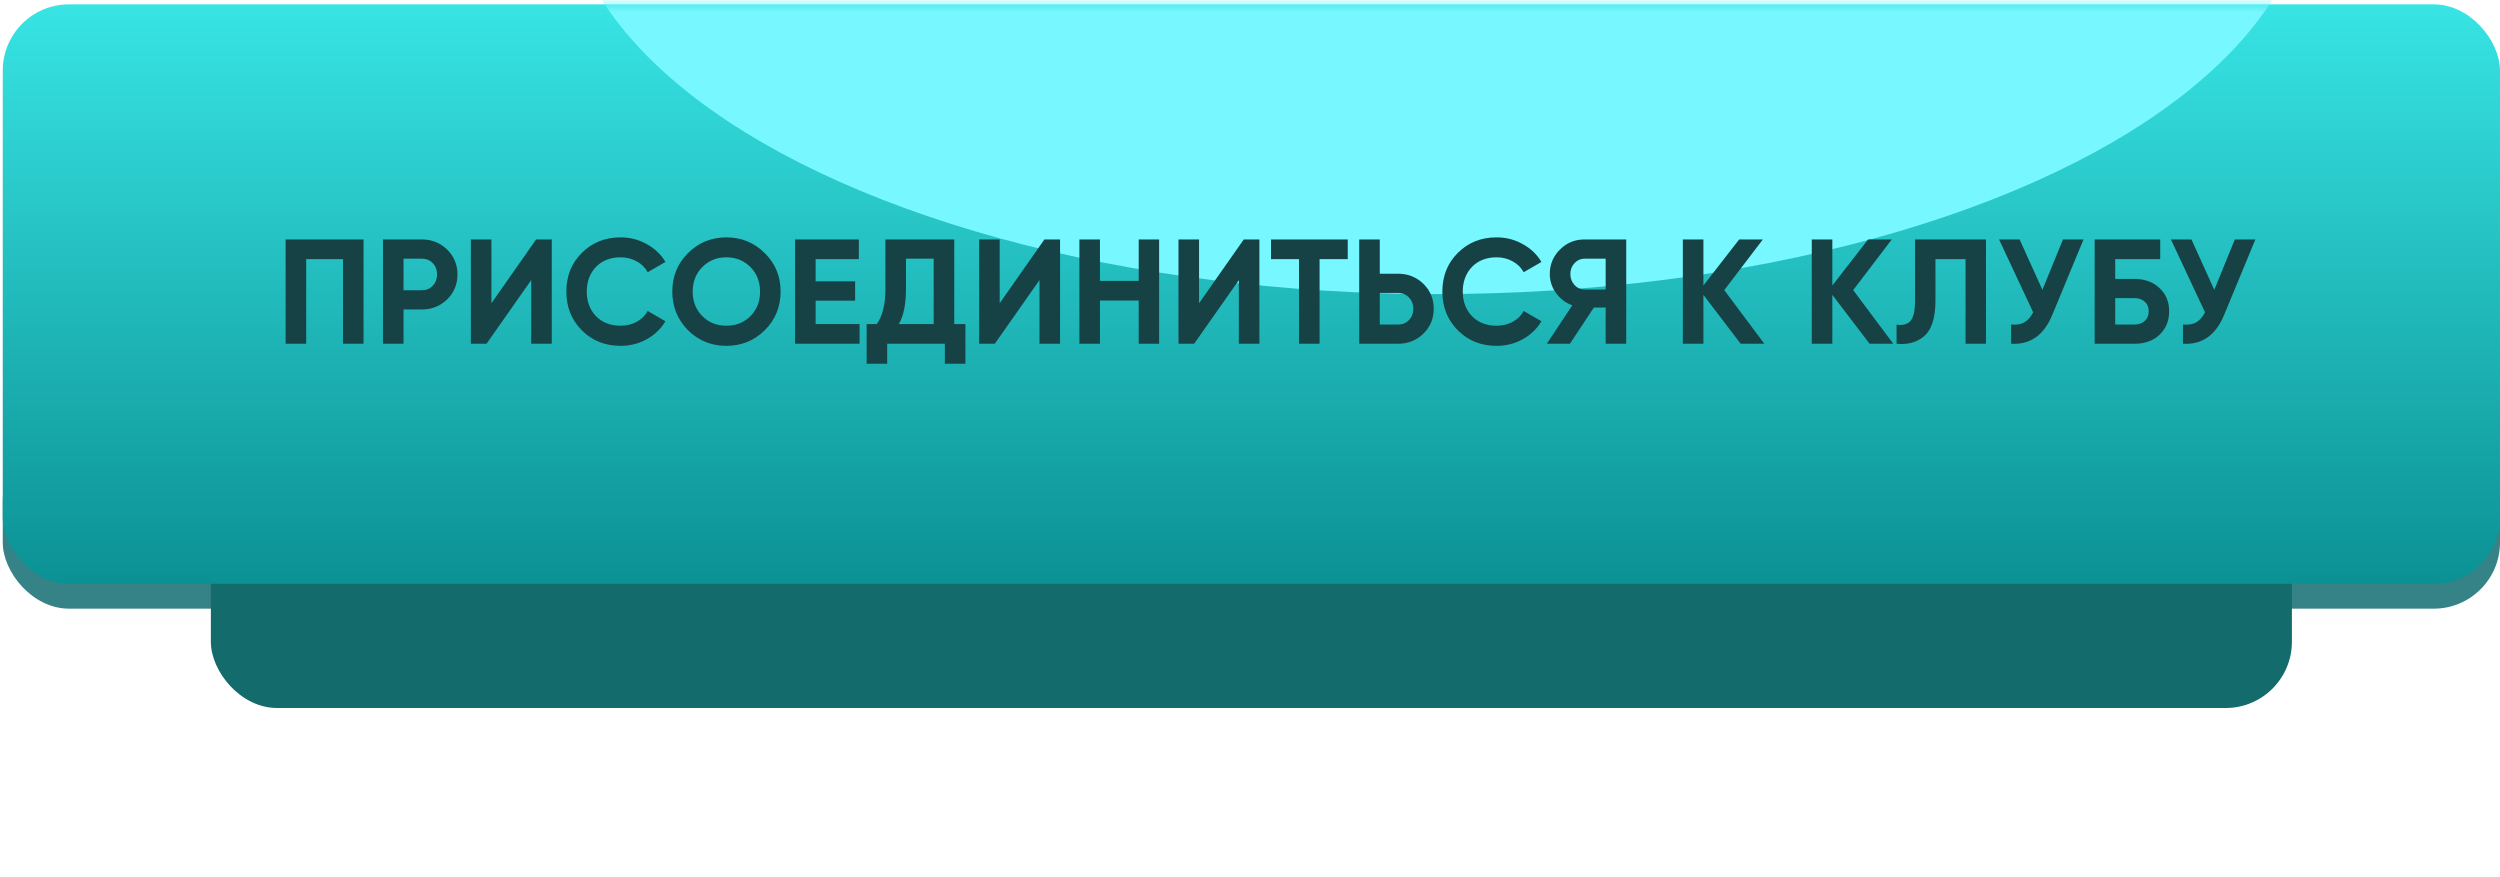
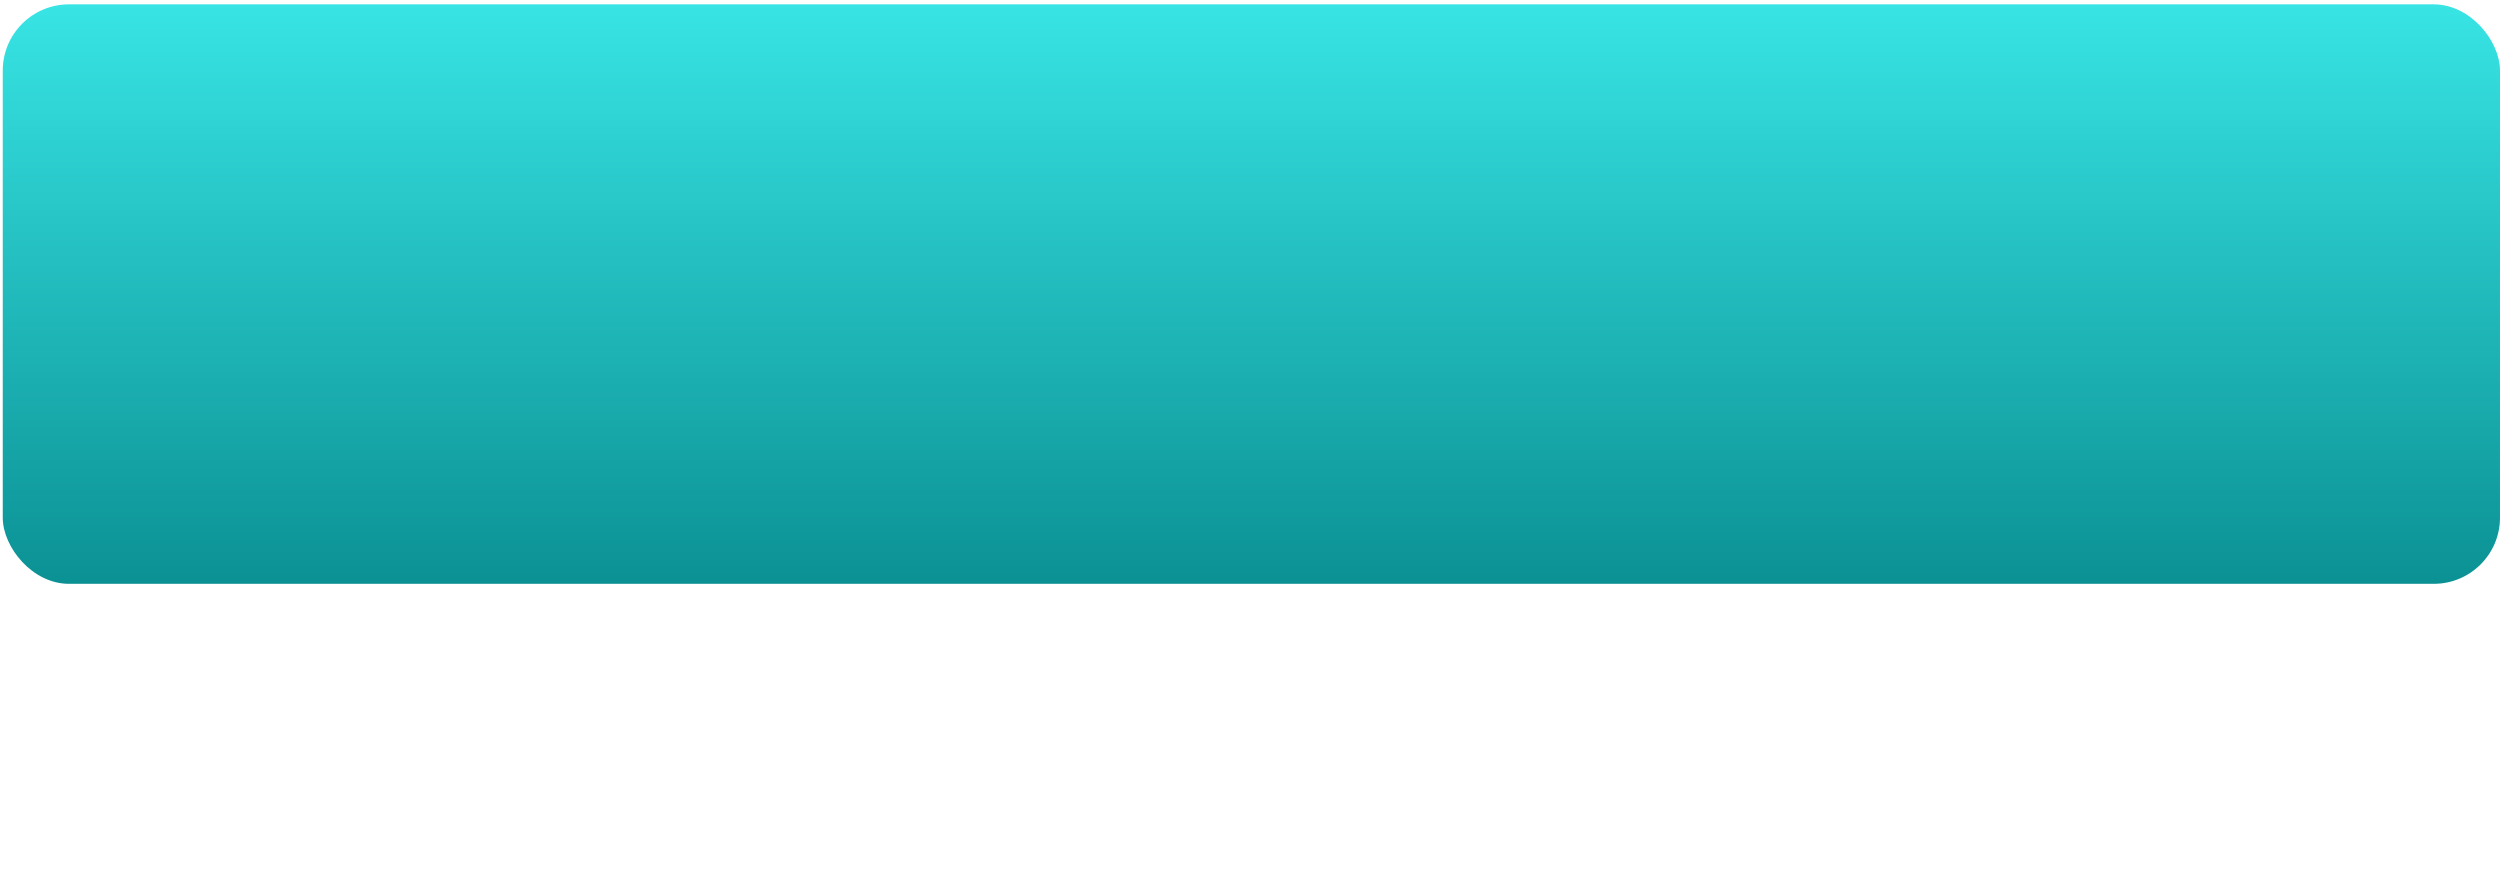
<svg xmlns="http://www.w3.org/2000/svg" width="302" height="106" viewBox="0 0 302 106" fill="none">
-   <rect x="0.333" y="52.526" width="301.666" height="21" rx="8" fill="#358287" />
  <g filter="url(#filter0_f_34_796)">
-     <rect x="25.472" y="55.526" width="251.389" height="30" rx="8" fill="#146B6B" />
-   </g>
+     </g>
  <g filter="url(#filter1_i_34_796)">
    <rect x="0.333" y="0.526" width="301.666" height="70" rx="8" fill="url(#paint0_linear_34_796)" />
  </g>
  <mask id="mask0_34_796" style="mask-type:alpha" maskUnits="userSpaceOnUse" x="0" y="0" width="302" height="71">
-     <rect x="0.333" y="0.526" width="301.666" height="70" rx="8" fill="url(#paint1_linear_34_796)" />
-   </mask>
+     </mask>
  <g mask="url(#mask0_34_796)">
    <g filter="url(#filter2_f_34_796)">
-       <ellipse cx="173.603" cy="-14.475" rx="105.406" ry="50" fill="#77F7FF" />
-     </g>
-     <path d="M34.503 28.925H43.917V41.526H41.433V31.302H36.987V41.526H34.503V28.925ZM46.263 28.925H50.961C52.161 28.925 53.181 29.334 54.021 30.149C54.849 30.965 55.263 31.968 55.263 33.156C55.263 34.343 54.849 35.346 54.021 36.161C53.181 36.977 52.161 37.386 50.961 37.386H48.747V41.526H46.263V28.925ZM48.747 35.063H50.961C51.489 35.063 51.927 34.883 52.275 34.523C52.623 34.151 52.797 33.696 52.797 33.156C52.797 32.603 52.623 32.148 52.275 31.788C51.927 31.427 51.489 31.247 50.961 31.247H48.747V35.063ZM66.654 41.526H64.17V33.84L58.77 41.526H56.88V28.925H59.364V36.63L64.764 28.925H66.654V41.526ZM74.967 41.778C73.083 41.778 71.517 41.148 70.269 39.888C69.033 38.639 68.415 37.086 68.415 35.225C68.415 33.353 69.033 31.799 70.269 30.564C71.517 29.303 73.083 28.674 74.967 28.674C76.107 28.674 77.157 28.944 78.117 29.483C79.089 30.012 79.845 30.732 80.385 31.643L78.243 32.886C77.931 32.322 77.487 31.884 76.911 31.572C76.335 31.247 75.687 31.085 74.967 31.085C73.743 31.085 72.753 31.47 71.997 32.237C71.253 33.017 70.881 34.014 70.881 35.225C70.881 36.425 71.253 37.416 71.997 38.196C72.753 38.964 73.743 39.347 74.967 39.347C75.687 39.347 76.335 39.191 76.911 38.88C77.499 38.556 77.943 38.117 78.243 37.566L80.385 38.807C79.845 39.719 79.089 40.446 78.117 40.986C77.157 41.514 76.107 41.778 74.967 41.778ZM92.39 39.888C91.118 41.148 89.57 41.778 87.746 41.778C85.922 41.778 84.374 41.148 83.102 39.888C81.842 38.603 81.212 37.05 81.212 35.225C81.212 33.389 81.842 31.841 83.102 30.581C84.374 29.309 85.922 28.674 87.746 28.674C89.57 28.674 91.118 29.309 92.39 30.581C93.662 31.841 94.298 33.389 94.298 35.225C94.298 37.062 93.662 38.615 92.39 39.888ZM84.848 38.196C85.616 38.964 86.582 39.347 87.746 39.347C88.91 39.347 89.876 38.964 90.644 38.196C91.424 37.416 91.814 36.425 91.814 35.225C91.814 34.026 91.424 33.035 90.644 32.255C89.864 31.476 88.898 31.085 87.746 31.085C86.594 31.085 85.628 31.476 84.848 32.255C84.068 33.035 83.678 34.026 83.678 35.225C83.678 36.425 84.068 37.416 84.848 38.196ZM98.528 36.324V39.15H103.838V41.526H96.044V28.925H103.748V31.302H98.528V33.983H103.298V36.324H98.528ZM115.273 28.925V39.15H116.623V43.938H114.139V41.526H107.173V43.938H104.689V39.15H105.913C106.609 38.19 106.957 36.767 106.957 34.883V28.925H115.273ZM108.577 39.15H112.789V31.247H109.441V34.919C109.441 36.755 109.153 38.166 108.577 39.15ZM128.054 41.526H125.57V33.84L120.17 41.526H118.28V28.925H120.764V36.63L126.164 28.925H128.054V41.526ZM137.556 33.929V28.925H140.022V41.526H137.556V36.306H132.876V41.526H130.392V28.925H132.876V33.929H137.556ZM152.136 41.526H149.652V33.84L144.252 41.526H142.362V28.925H144.846V36.63L150.246 28.925H152.136V41.526ZM153.538 28.925H162.808V31.302H159.406V41.526H156.922V31.302H153.538V28.925ZM166.678 33.066H168.892C170.092 33.066 171.112 33.474 171.952 34.289C172.78 35.105 173.194 36.108 173.194 37.295C173.194 38.483 172.78 39.486 171.952 40.301C171.112 41.117 170.092 41.526 168.892 41.526H164.194V28.925H166.678V33.066ZM166.678 39.203H168.892C169.42 39.203 169.858 39.023 170.206 38.663C170.554 38.303 170.728 37.847 170.728 37.295C170.728 36.755 170.554 36.306 170.206 35.946C169.858 35.574 169.42 35.388 168.892 35.388H166.678V39.203ZM180.788 41.778C178.904 41.778 177.338 41.148 176.09 39.888C174.854 38.639 174.236 37.086 174.236 35.225C174.236 33.353 174.854 31.799 176.09 30.564C177.338 29.303 178.904 28.674 180.788 28.674C181.928 28.674 182.978 28.944 183.938 29.483C184.91 30.012 185.666 30.732 186.206 31.643L184.064 32.886C183.752 32.322 183.308 31.884 182.732 31.572C182.156 31.247 181.508 31.085 180.788 31.085C179.564 31.085 178.574 31.47 177.818 32.237C177.074 33.017 176.702 34.014 176.702 35.225C176.702 36.425 177.074 37.416 177.818 38.196C178.574 38.964 179.564 39.347 180.788 39.347C181.508 39.347 182.156 39.191 182.732 38.88C183.32 38.556 183.764 38.117 184.064 37.566L186.206 38.807C185.666 39.719 184.91 40.446 183.938 40.986C182.978 41.514 181.928 41.778 180.788 41.778ZM191.408 28.925H196.448V41.526H193.964V37.151H192.542L189.644 41.526H186.854L189.932 36.882C189.128 36.593 188.474 36.102 187.97 35.406C187.466 34.709 187.214 33.941 187.214 33.102C187.214 31.95 187.622 30.965 188.438 30.149C189.254 29.334 190.244 28.925 191.408 28.925ZM191.408 34.974H193.964V31.247H191.408C190.94 31.247 190.538 31.427 190.202 31.788C189.866 32.148 189.698 32.586 189.698 33.102C189.698 33.617 189.866 34.062 190.202 34.434C190.538 34.794 190.94 34.974 191.408 34.974ZM208.292 35.045L213.134 41.526H210.272L205.772 35.621V41.526H203.288V28.925H205.772V34.487L210.092 28.925H212.954L208.292 35.045ZM223.866 35.045L228.708 41.526H225.846L221.346 35.621V41.526H218.862V28.925H221.346V34.487L225.666 28.925H228.528L223.866 35.045ZM229.105 41.526V39.221C229.873 39.33 230.437 39.173 230.797 38.754C231.157 38.322 231.337 37.529 231.337 36.377V28.925H239.905V41.526H237.439V31.302H233.803V36.306C233.803 38.477 233.305 39.947 232.309 40.715C231.457 41.388 230.389 41.657 229.105 41.526ZM246.723 35.01L249.207 28.925H251.691L247.911 38.051C246.903 40.499 245.247 41.657 242.943 41.526V39.203C243.603 39.264 244.137 39.173 244.545 38.934C244.965 38.694 245.319 38.291 245.607 37.727L241.485 28.925H243.969L246.723 35.01ZM255.518 33.696H257.858C259.094 33.696 260.096 34.062 260.864 34.794C261.644 35.514 262.034 36.45 262.034 37.602C262.034 38.754 261.644 39.702 260.864 40.446C260.096 41.166 259.094 41.526 257.858 41.526H253.034V28.925H260.954V31.302H255.518V33.696ZM255.518 39.203H257.858C258.362 39.203 258.77 39.059 259.082 38.772C259.406 38.483 259.568 38.093 259.568 37.602C259.568 37.109 259.406 36.725 259.082 36.45C258.77 36.161 258.362 36.017 257.858 36.017H255.518V39.203ZM267.483 35.01L269.967 28.925H272.451L268.671 38.051C267.663 40.499 266.007 41.657 263.703 41.526V39.203C264.363 39.264 264.897 39.173 265.305 38.934C265.725 38.694 266.079 38.291 266.367 37.727L262.245 28.925H264.729L267.483 35.01Z" fill="#174245" />
+       </g>
  </g>
  <defs>
    <filter id="filter0_f_34_796" x="5.472" y="35.526" width="291.389" height="70" filterUnits="userSpaceOnUse" color-interpolation-filters="sRGB">
      <feFlood flood-opacity="0" result="BackgroundImageFix" />
      <feBlend mode="normal" in="SourceGraphic" in2="BackgroundImageFix" result="shape" />
      <feGaussianBlur stdDeviation="10" result="effect1_foregroundBlur_34_796" />
    </filter>
    <filter id="filter1_i_34_796" x="0.333" y="0.526" width="301.667" height="70" filterUnits="userSpaceOnUse" color-interpolation-filters="sRGB">
      <feFlood flood-opacity="0" result="BackgroundImageFix" />
      <feBlend mode="normal" in="SourceGraphic" in2="BackgroundImageFix" result="shape" />
      <feColorMatrix in="SourceAlpha" type="matrix" values="0 0 0 0 0 0 0 0 0 0 0 0 0 0 0 0 0 0 127 0" result="hardAlpha" />
      <feOffset />
      <feGaussianBlur stdDeviation="12" />
      <feComposite in2="hardAlpha" operator="arithmetic" k2="-1" k3="1" />
      <feColorMatrix type="matrix" values="0 0 0 0 0.354 0 0 0 0 0.988 0 0 0 0 1 0 0 0 1 0" />
      <feBlend mode="normal" in2="shape" result="effect1_innerShadow_34_796" />
    </filter>
    <filter id="filter2_f_34_796" x="-11.803" y="-144.474" width="370.812" height="260" filterUnits="userSpaceOnUse" color-interpolation-filters="sRGB">
      <feFlood flood-opacity="0" result="BackgroundImageFix" />
      <feBlend mode="normal" in="SourceGraphic" in2="BackgroundImageFix" result="shape" />
      <feGaussianBlur stdDeviation="40" result="effect1_foregroundBlur_34_796" />
    </filter>
    <linearGradient id="paint0_linear_34_796" x1="151.166" y1="0.526" x2="151.166" y2="70.525" gradientUnits="userSpaceOnUse">
      <stop stop-color="#38E4E4" />
      <stop offset="1" stop-color="#0B9194" />
    </linearGradient>
    <linearGradient id="paint1_linear_34_796" x1="151.166" y1="0.526" x2="151.166" y2="70.525" gradientUnits="userSpaceOnUse">
      <stop stop-color="#7742F2" />
      <stop offset="1" stop-color="#541DC8" />
    </linearGradient>
  </defs>
</svg>